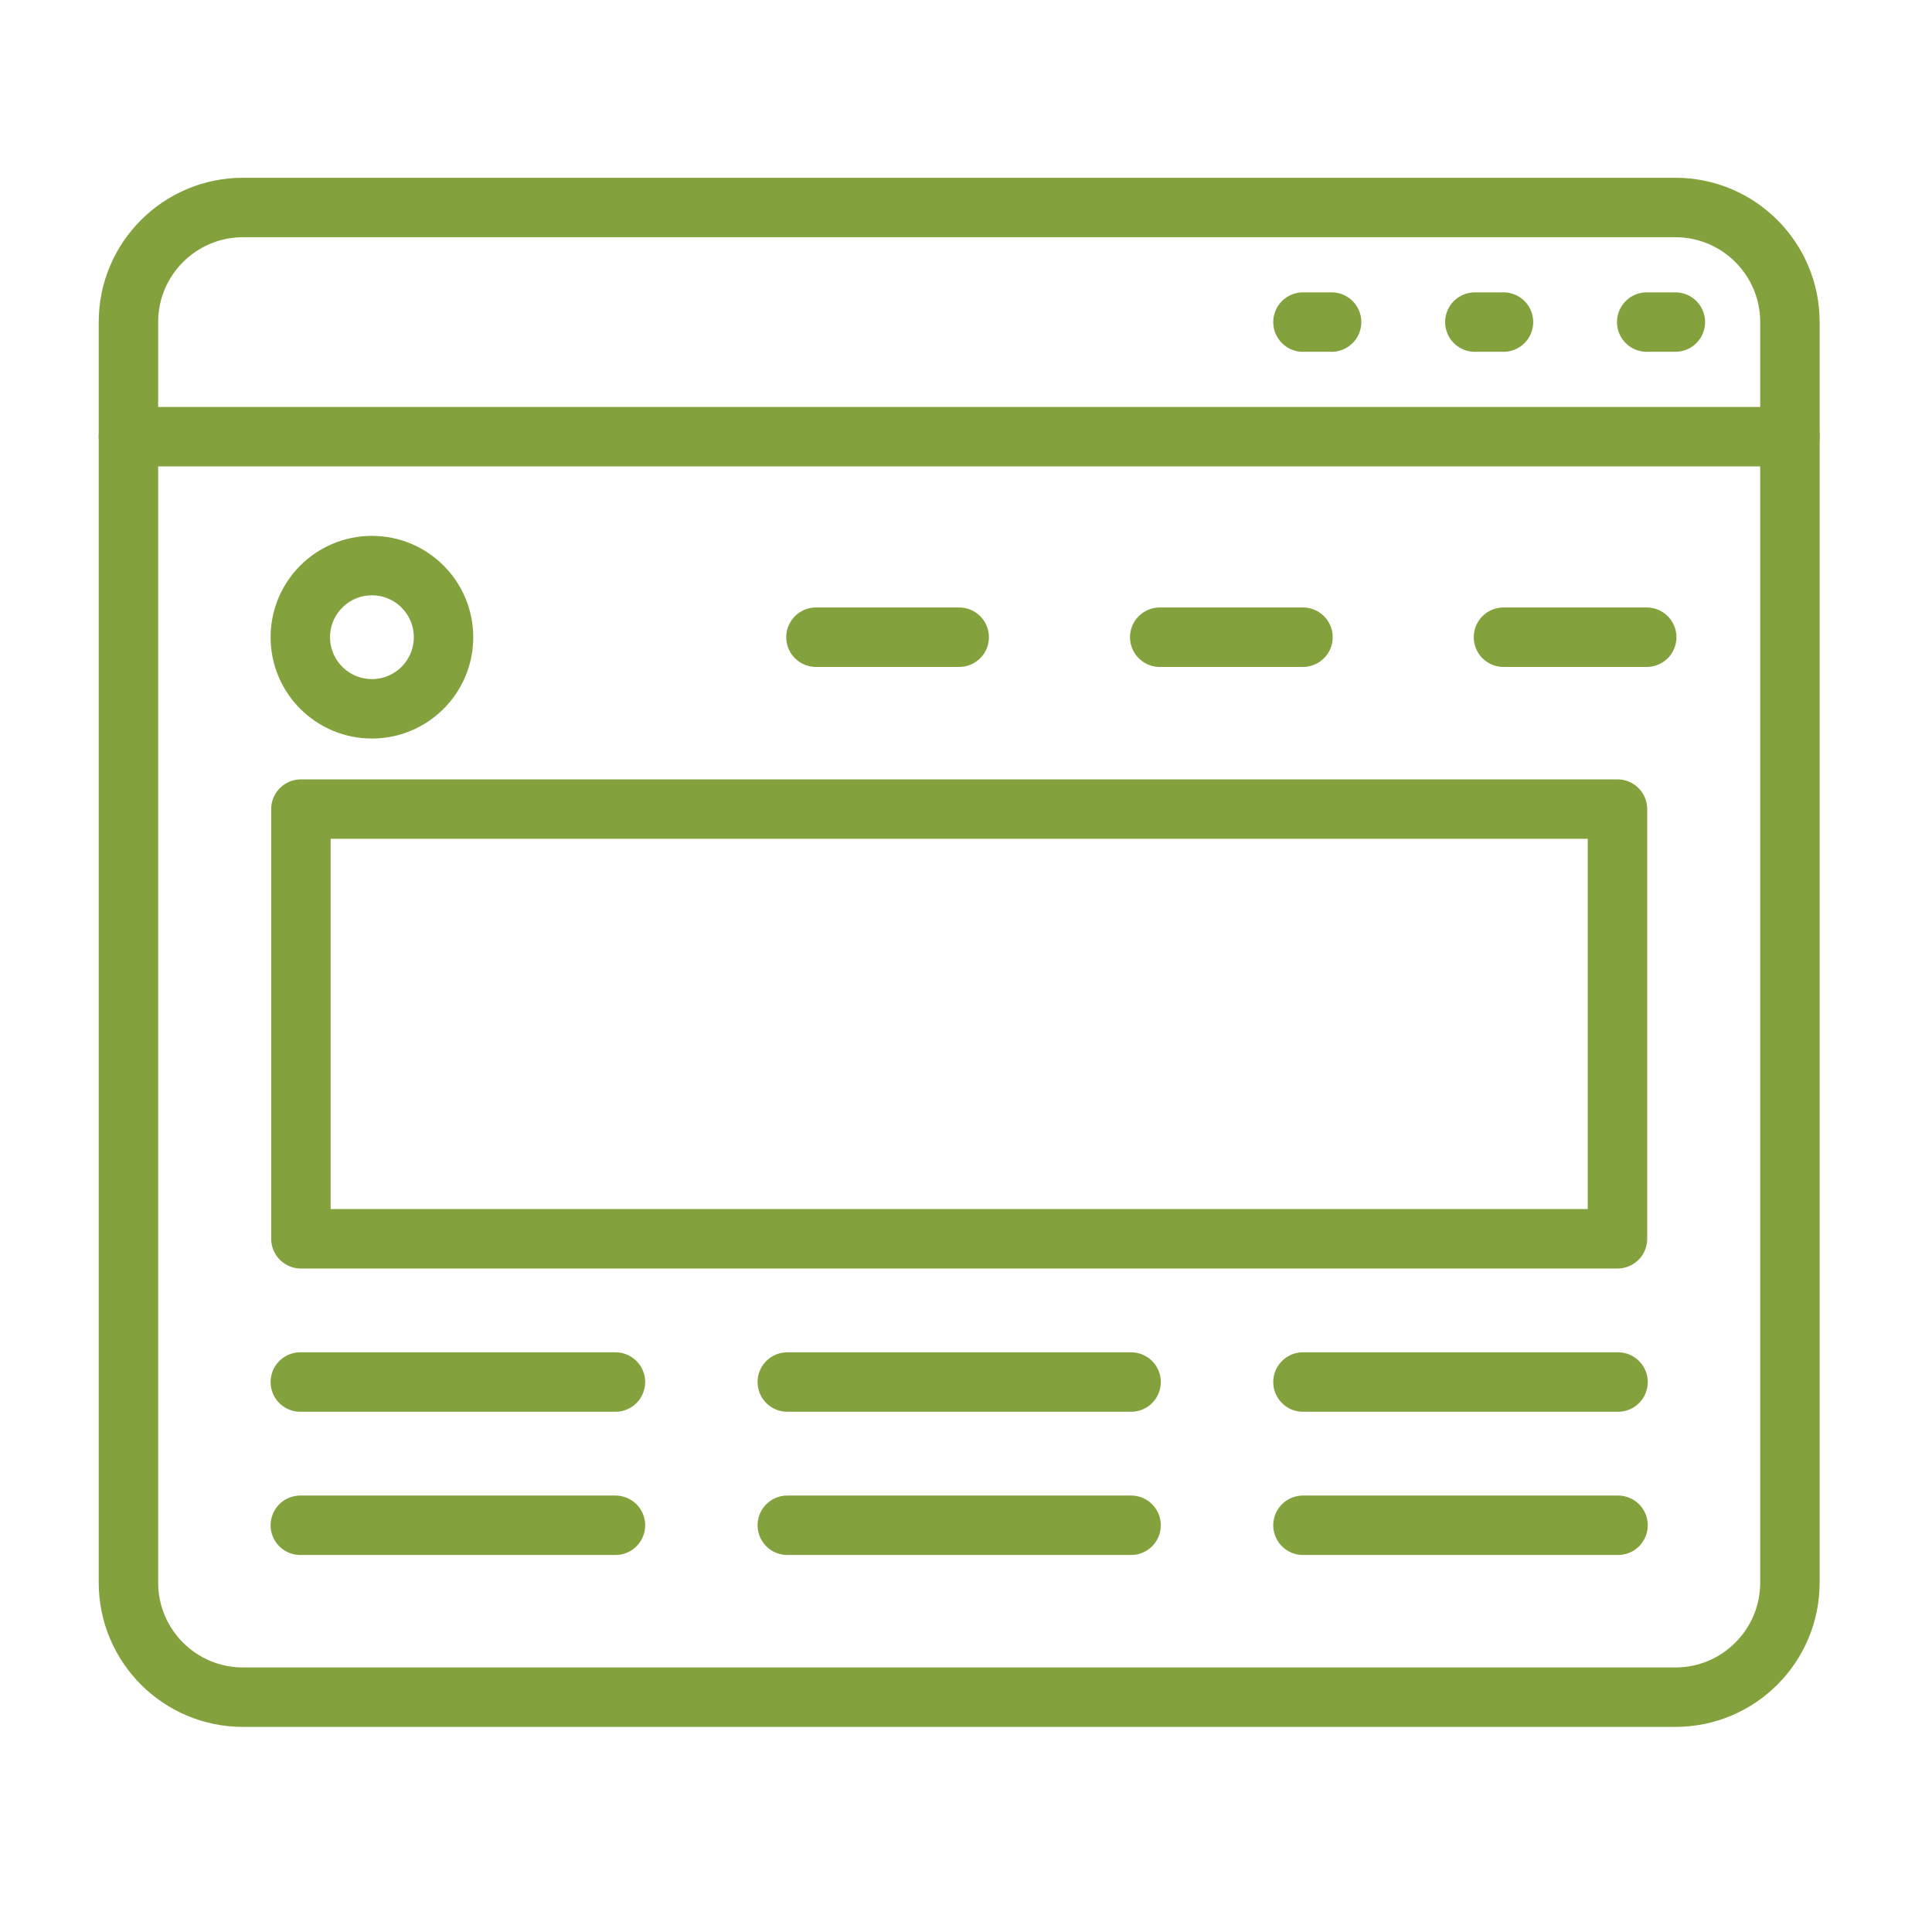
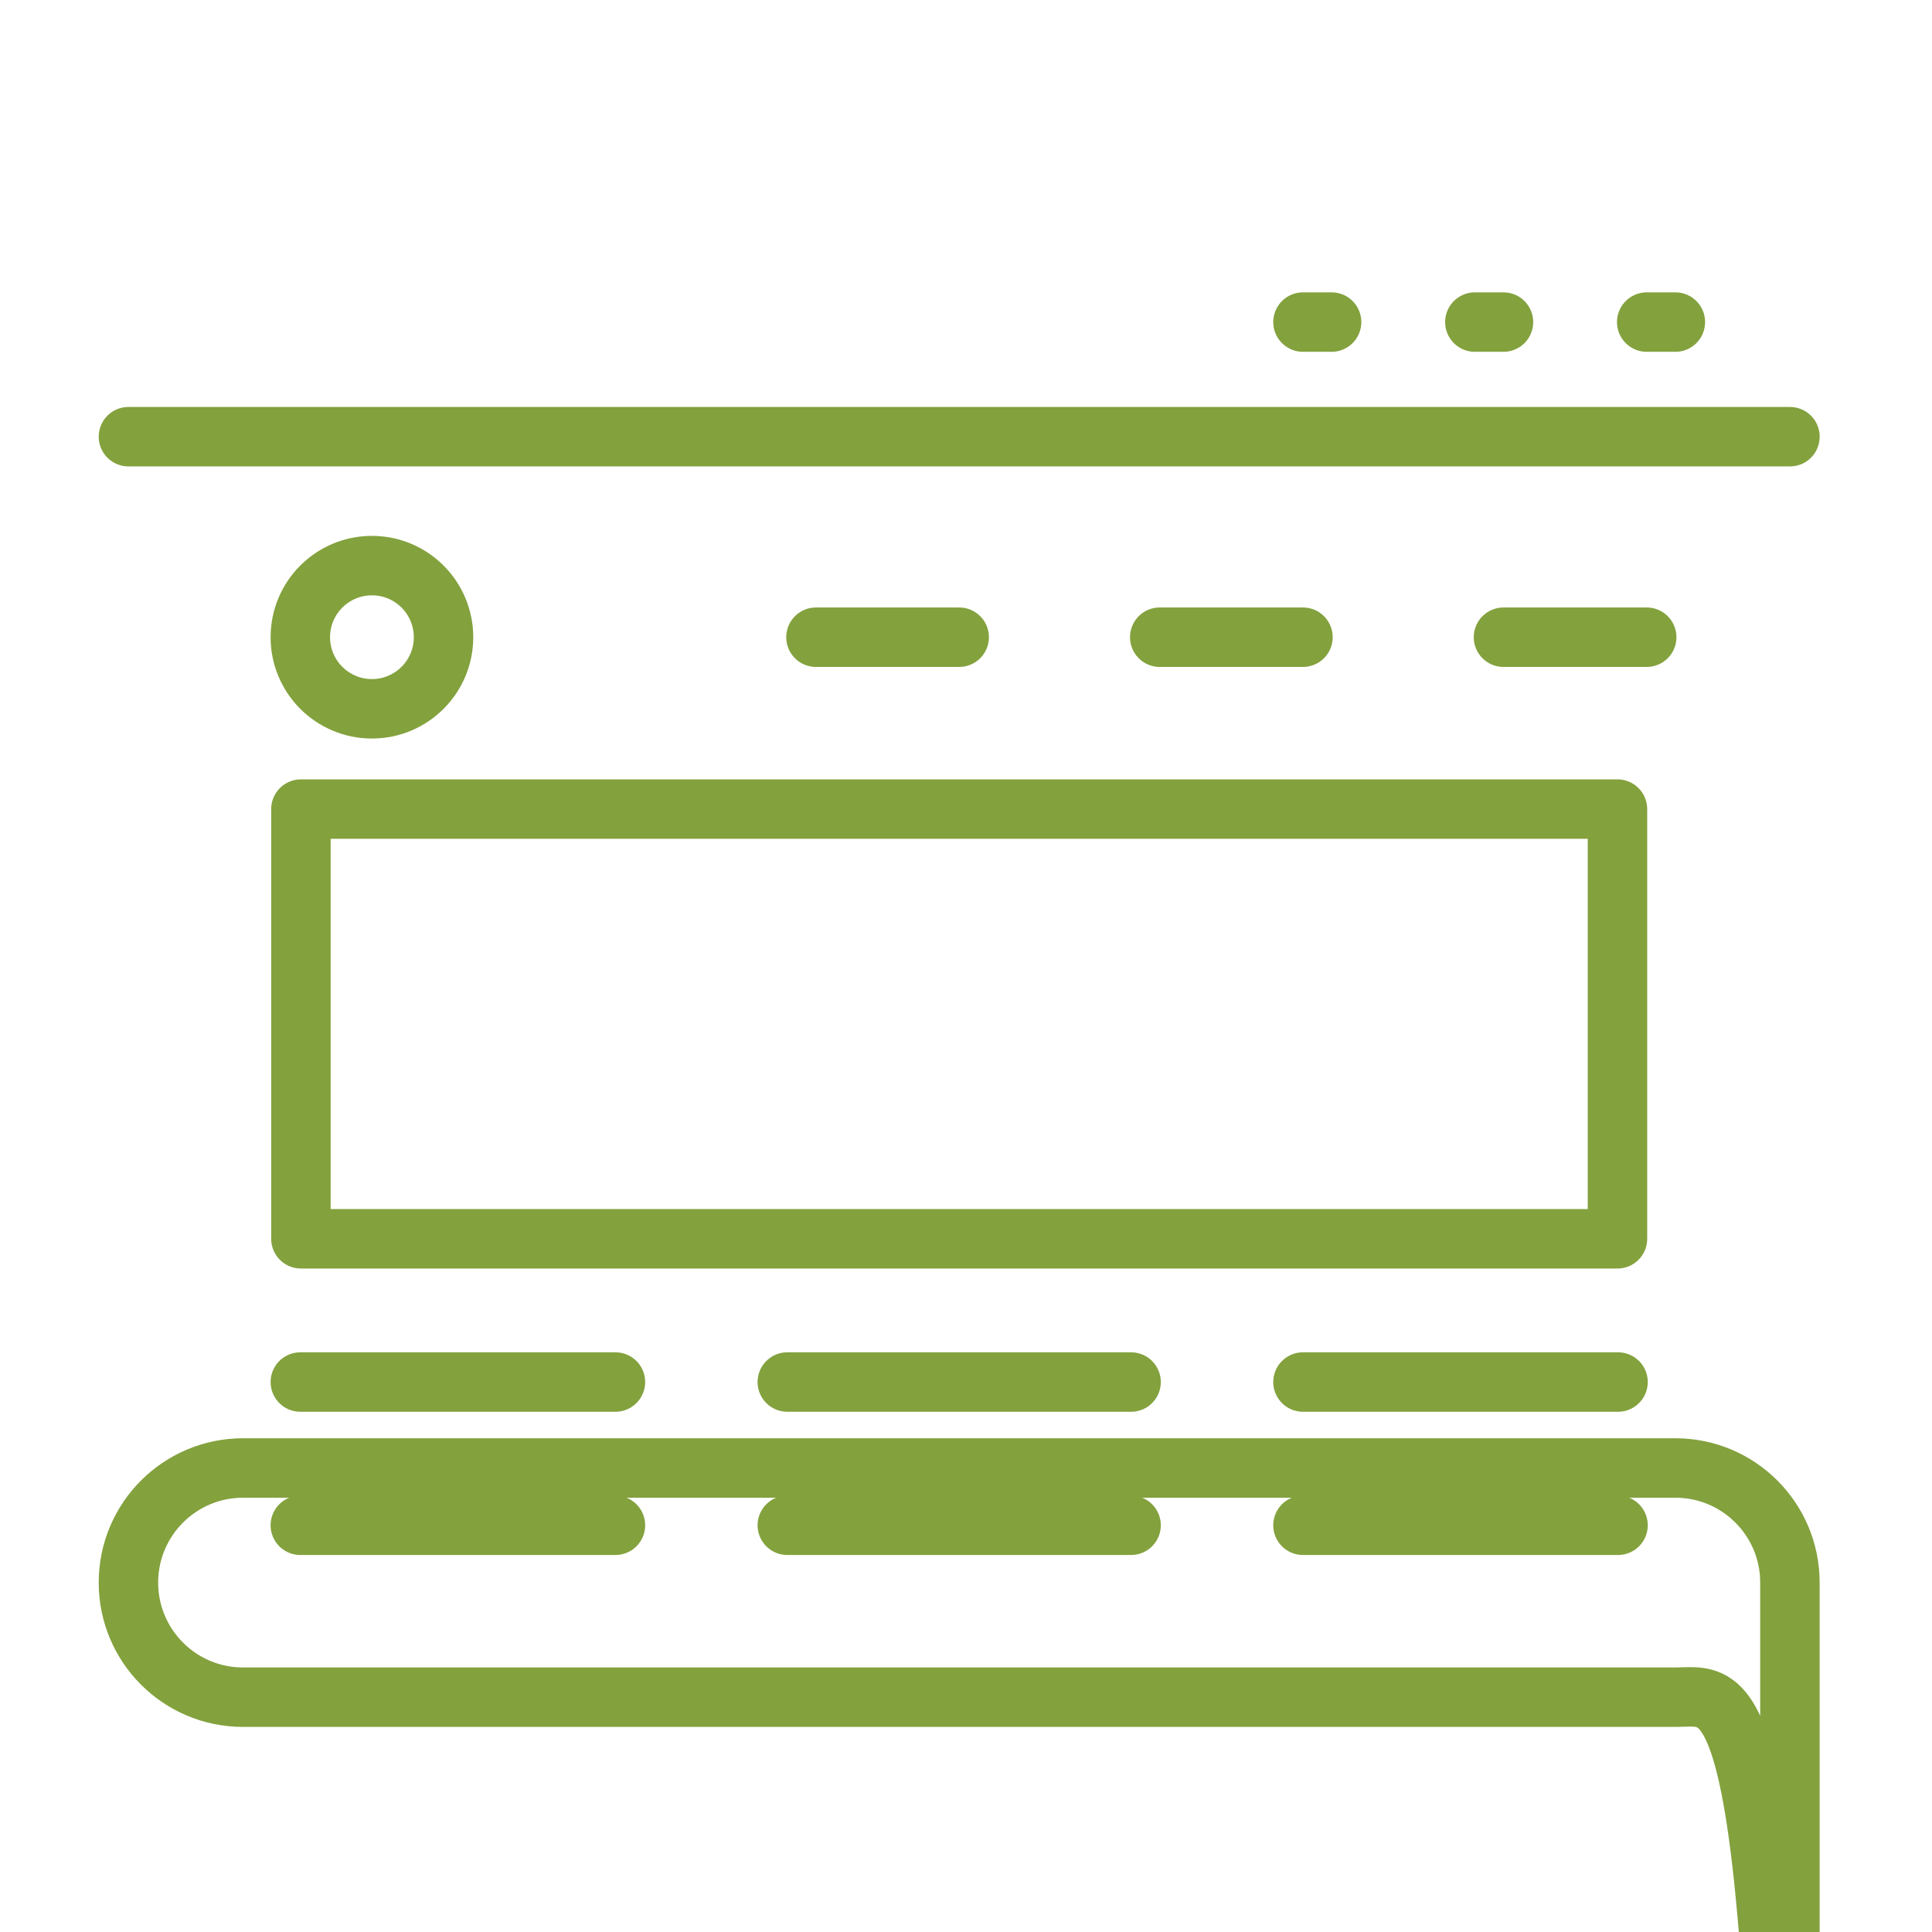
<svg xmlns="http://www.w3.org/2000/svg" version="1.1" x="0px" y="0px" width="65px" height="65px" viewBox="0 0 65 65" enable-background="new 0 0 65 65" xml:space="preserve">
  <g id="Calque_1" display="none">
    <g display="inline">
      <g>
-         <path fill="none" stroke="#83A13D" stroke-width="2" stroke-linecap="round" stroke-linejoin="round" stroke-miterlimit="10" d="     M58.061,24.865v19.789c0,2.229-1.807,4.033-4.033,4.033H11.537c-2.227,0-4.032-1.805-4.032-4.033V24.865" />
        <line fill="none" stroke="#83A13D" stroke-width="2" stroke-linecap="round" stroke-linejoin="round" stroke-miterlimit="10" x1="40.071" y1="58.758" x2="37.89" y2="48.688" />
        <line fill="none" stroke="#83A13D" stroke-width="2" stroke-linecap="round" stroke-linejoin="round" stroke-miterlimit="10" x1="27.672" y1="49.195" x2="25.493" y2="58.758" />
        <line fill="none" stroke="#83A13D" stroke-width="2" stroke-linecap="round" stroke-linejoin="round" stroke-miterlimit="10" x1="20.37" y1="59.604" x2="45.193" y2="59.604" />
      </g>
      <g>
        <g>
          <g>
            <path fill="none" stroke="#83A13D" stroke-width="2" stroke-linecap="round" stroke-linejoin="round" stroke-miterlimit="10" d="       M14.491,16.692c0.196,2.447,2.824,4.572,6.096,4.572l0,0c2.955,0,5.609-2.921,5.981-5.308" />
            <path fill="none" stroke="#83A13D" stroke-width="2" stroke-linecap="round" stroke-linejoin="round" stroke-miterlimit="10" d="       M20.054,7.771l-6.136,9.821c-0.483,0.773-1.047,1.498-1.723,2.109c-1.059,0.955-2.262,1.562-3.878,1.562l0,0       c-4.301,0-6.909-3.867-4.603-6.825l7.217-5.691c0.48-0.617,1.219-0.977,2-0.977" />
            <path fill="none" stroke="#83A13D" stroke-width="2" stroke-linecap="round" stroke-linejoin="round" stroke-miterlimit="10" d="       M28.416,7.771l-1.798,7.964c-0.456,2.933,2.35,5.528,5.981,5.528l0,0c3.627,0,6.434-2.595,5.976-5.528l-1.797-7.964" />
          </g>
          <g>
            <path fill="none" stroke="#83A13D" stroke-width="2" stroke-linecap="round" stroke-linejoin="round" stroke-miterlimit="10" d="       M50.699,16.694c-0.195,2.445-2.822,4.57-6.095,4.57l0,0c-2.954,0-5.609-2.921-5.98-5.308" />
-             <path fill="none" stroke="#83A13D" stroke-width="2" stroke-linecap="round" stroke-linejoin="round" stroke-miterlimit="10" d="       M45.139,7.771l6.645,10.634c1.164,1.824,2.833,2.859,5.091,2.859l0,0c4.303,0,6.911-3.867,4.604-6.825l-7.215-5.691       c-0.482-0.617-1.219-0.977-2.002-0.977h-2.541h-34.25h-2.54" />
          </g>
        </g>
      </g>
      <g>
        <path fill="none" stroke="#83A13D" stroke-width="2" stroke-linecap="round" stroke-linejoin="round" stroke-miterlimit="10" d="     M40.688,34.868l-1.829,7.631c-0.336,0.953-1.235,1.59-2.245,1.59h-8.355c-1.009,0-1.907-0.637-2.243-1.59l-1.829-7.631" />
        <line fill="none" stroke="#83A13D" stroke-width="2" stroke-linecap="round" stroke-linejoin="round" stroke-miterlimit="10" x1="42.223" y1="31.883" x2="22.649" y2="31.883" />
        <path fill="none" stroke="#83A13D" stroke-width="2" stroke-linecap="round" stroke-linejoin="round" stroke-miterlimit="10" d="     M28.347,29.112c0-2.259,1.831-4.089,4.089-4.089l0,0c2.258,0,4.087,1.831,4.087,4.089" />
        <line fill="none" stroke="#83A13D" stroke-width="2" stroke-linecap="round" stroke-linejoin="round" stroke-miterlimit="10" x1="35.511" y1="35.148" x2="34.556" y2="40.961" />
        <line fill="none" stroke="#83A13D" stroke-width="2" stroke-linecap="round" stroke-linejoin="round" stroke-miterlimit="10" x1="29.361" y1="35.148" x2="30.316" y2="40.961" />
      </g>
    </g>
  </g>
  <g id="Calque_2" display="none">
    <g display="inline">
      <path fill="none" stroke="#83A13D" stroke-width="2" stroke-linecap="round" stroke-linejoin="round" stroke-miterlimit="10" d="    M55.387,50.479H9.81c-3.283,0-5.944-2.661-5.944-5.943V12.829c0-3.283,2.661-5.945,5.944-5.945h45.577    c3.283,0,5.946,2.662,5.946,5.945v31.708C61.333,47.818,58.67,50.479,55.387,50.479z" />
      <line fill="none" stroke="#83A13D" stroke-width="2" stroke-linecap="round" stroke-linejoin="round" stroke-miterlimit="10" x1="3.865" y1="13.819" x2="61.333" y2="13.819" />
      <line fill="none" stroke="#83A13D" stroke-width="2" stroke-linecap="round" stroke-linejoin="round" stroke-miterlimit="10" x1="3.865" y1="42.553" x2="61.333" y2="42.553" />
      <line fill="none" stroke="#83A13D" stroke-width="2" stroke-linecap="round" stroke-linejoin="round" stroke-miterlimit="10" x1="34.58" y1="46.517" x2="30.616" y2="46.517" />
      <line fill="none" stroke="#83A13D" stroke-width="2" stroke-linecap="round" stroke-linejoin="round" stroke-miterlimit="10" x1="8.819" y1="18.774" x2="14.764" y2="18.774" />
      <line fill="none" stroke="#83A13D" stroke-width="2" stroke-linecap="round" stroke-linejoin="round" stroke-miterlimit="10" x1="19.718" y1="18.774" x2="24.672" y2="18.774" />
      <line fill="none" stroke="#83A13D" stroke-width="2" stroke-linecap="round" stroke-linejoin="round" stroke-miterlimit="10" x1="30.616" y1="18.774" x2="35.57" y2="18.774" />
      <line fill="none" stroke="#83A13D" stroke-width="2" stroke-linecap="round" stroke-linejoin="round" stroke-miterlimit="10" x1="40.525" y1="18.774" x2="45.48" y2="18.774" />
      <line fill="none" stroke="#83A13D" stroke-width="2" stroke-linecap="round" stroke-linejoin="round" stroke-miterlimit="10" x1="50.434" y1="18.774" x2="55.387" y2="18.774" />
      <line fill="none" stroke="#83A13D" stroke-width="2" stroke-linecap="round" stroke-linejoin="round" stroke-miterlimit="10" x1="25.664" y1="50.479" x2="22.69" y2="58.405" />
      <line fill="none" stroke="#83A13D" stroke-width="2" stroke-linecap="round" stroke-linejoin="round" stroke-miterlimit="10" x1="39.535" y1="50.479" x2="42.506" y2="58.405" />
      <line fill="none" stroke="#83A13D" stroke-width="2" stroke-linecap="round" stroke-linejoin="round" stroke-miterlimit="10" x1="11.792" y1="58.405" x2="32.598" y2="58.405" />
      <line fill="none" stroke="#83A13D" stroke-width="2" stroke-linecap="round" stroke-linejoin="round" stroke-miterlimit="10" x1="53.406" y1="58.405" x2="32.598" y2="58.405" />
      <g>
        <g>
          <g>
            <g>
              <g>
                <g>
                  <polyline fill="none" stroke="#83A13D" stroke-width="2" stroke-linecap="round" stroke-linejoin="round" stroke-miterlimit="10" points="          11.488,35.183 11.488,27.701 17.554,31.058 17.554,38.543 14.187,36.679         " />
                  <polyline fill="none" stroke="#83A13D" stroke-width="2" stroke-linecap="round" stroke-linejoin="round" stroke-miterlimit="10" points="          20.388,29.489 17.554,31.058 17.554,38.543 23.619,35.183 23.619,27.701         " />
                  <polyline fill="none" stroke="#83A13D" stroke-width="2" stroke-linecap="round" stroke-linejoin="round" stroke-miterlimit="10" points="          23.619,27.701 17.554,24.368 14.521,26.034         " />
                </g>
              </g>
            </g>
          </g>
        </g>
        <line fill="none" stroke="#83A13D" stroke-width="2" stroke-linecap="round" stroke-linejoin="round" stroke-miterlimit="10" x1="27.974" y1="24.31" x2="54.549" y2="24.31" />
        <line fill="none" stroke="#83A13D" stroke-width="2" stroke-linecap="round" stroke-linejoin="round" stroke-miterlimit="10" x1="27.974" y1="28.899" x2="54.549" y2="28.899" />
        <line fill="none" stroke="#83A13D" stroke-width="2" stroke-linecap="round" stroke-linejoin="round" stroke-miterlimit="10" x1="27.974" y1="33.488" x2="54.549" y2="33.488" />
        <line fill="none" stroke="#83A13D" stroke-width="2" stroke-linecap="round" stroke-linejoin="round" stroke-miterlimit="10" x1="27.974" y1="38.076" x2="48.326" y2="38.076" />
      </g>
    </g>
  </g>
  <g id="Calque_3" display="none">
    <g display="inline">
      <path fill="#83A13D" d="M57.399,56.021H7.622c-2.451,0-4.438-1.988-4.438-4.438V14.15c0-2.451,1.987-4.438,4.438-4.438h49.778    c2.439,0,4.438,1.987,4.438,4.438v37.433C61.837,54.033,59.839,56.021,57.399,56.021z M7.622,11.73    c-1.339,0-2.419,1.08-2.419,2.419v37.433c0,1.327,1.08,2.42,2.419,2.42h49.778c1.326,0,2.418-1.093,2.418-2.42V14.15    c0-1.339-1.092-2.419-2.418-2.419H7.622z" />
      <path fill="#83A13D" d="M10.905,16.224H9.037c-0.562,0-1.016-0.454-1.016-1.015c0-0.55,0.454-1.003,1.016-1.003h1.868    c0.562,0,1.015,0.453,1.015,1.003C11.92,15.77,11.467,16.224,10.905,16.224z" />
      <path fill="#83A13D" d="M27.137,16.224H15.203c-0.562,0-1.016-0.454-1.016-1.015c0-0.55,0.454-1.003,1.016-1.003h11.934    c0.551,0,1.005,0.453,1.005,1.003C28.142,15.77,27.688,16.224,27.137,16.224z" />
      <path fill="#83A13D" d="M35.875,19.895H4.188c-0.551,0-1.004-0.453-1.004-1.004c0-0.562,0.454-1.015,1.004-1.015h31.266    l2.073-2.074c0.195-0.183,0.442-0.292,0.713-0.292h13.91c0.562,0,1.015,0.453,1.015,1.004c0,0.563-0.453,1.015-1.015,1.015h-13.49    l-2.072,2.073C36.403,19.788,36.144,19.895,35.875,19.895z" />
      <path fill="#83A13D" d="M45.573,45.069H8.669c-0.551,0-1.003-0.453-1.003-1.015V23.871c0-0.552,0.453-1.005,1.003-1.005h36.904    c0.55,0,1.002,0.453,1.002,1.005v20.184C46.575,44.616,46.123,45.069,45.573,45.069z M9.685,43.052h34.872V24.884H9.685V43.052z" />
      <path fill="#83A13D" d="M17.514,49.001h-6.555c-0.551,0-1.005-0.453-1.005-1.017c0-0.551,0.454-1.002,1.005-1.002h6.555    c0.562,0,1.016,0.451,1.016,1.002C18.53,48.548,18.076,49.001,17.514,49.001z" />
      <path fill="#83A13D" d="M39.763,51.214H24.361c-0.561,0-1.015-0.452-1.015-1.014c0-0.551,0.454-1.005,1.015-1.005h15.402    c0.549,0,1.004,0.454,1.004,1.005C40.767,50.762,40.312,51.214,39.763,51.214z" />
      <path fill="#83A13D" d="M14.555,30.932c-0.226,0-0.454-0.074-0.647-0.227l-1.491-1.23C12.19,29.292,12.05,29,12.05,28.697    c0-0.302,0.14-0.583,0.367-0.777l1.491-1.221c0.432-0.355,1.069-0.291,1.425,0.142c0.356,0.431,0.292,1.067-0.14,1.414    l-0.541,0.442l0.541,0.443c0.433,0.356,0.497,0.994,0.14,1.425C15.127,30.803,14.847,30.932,14.555,30.932z" />
      <path fill="#83A13D" d="M26.014,29.723c-8.273,0-8.327-0.044-8.542-0.183c-0.464-0.313-0.594-0.939-0.281-1.404    c0.206-0.314,0.551-0.465,0.918-0.444c0.886,0.022,16.771,0,22.884,0c0.551,0,1.006,0.444,1.006,1.004    c0,0.563-0.443,1.016-1.006,1.016C34.222,29.723,29.426,29.723,26.014,29.723z" />
      <path fill="#83A13D" d="M45.573,45.069H8.669c-0.551,0-1.003-0.453-1.003-1.015V23.871c0-0.552,0.453-1.005,1.003-1.005h36.904    c0.55,0,1.002,0.453,1.002,1.005v20.184C46.575,44.616,46.123,45.069,45.573,45.069z M9.685,43.052h34.872V24.884H9.685V43.052z" />
      <path fill="#83A13D" d="M40.616,41.473c-0.305,0-0.584-0.128-0.79-0.367c-0.356-0.431-0.291-1.067,0.141-1.425l0.54-0.443    l-0.54-0.431c-0.432-0.356-0.497-0.994-0.141-1.427c0.357-0.431,0.994-0.497,1.427-0.14l1.489,1.221    c0.238,0.193,0.368,0.476,0.368,0.776c0,0.303-0.13,0.595-0.368,0.789l-1.489,1.221C41.057,41.398,40.832,41.473,40.616,41.473z" />
-       <path fill="#83A13D" d="M40.992,34.971H13.054c-0.551,0-1.004-0.441-1.004-1.004c0-0.561,0.454-1.014,1.004-1.014h27.938    c0.551,0,1.006,0.453,1.006,1.014C41.998,34.529,41.543,34.971,40.992,34.971z" />
      <path fill="#83A13D" d="M36.587,40.253H13.054c-0.551,0-1.004-0.454-1.004-1.016c0-0.551,0.454-1.003,1.004-1.003h23.533    c0.551,0,1.005,0.452,1.005,1.003C37.592,39.799,37.138,40.253,36.587,40.253z" />
      <path fill="#83A13D" d="M55.724,24.884h-4.708c-0.552,0-1.005-0.452-1.005-1.014c0-0.552,0.453-1.005,1.005-1.005h4.708    c0.563,0,1.005,0.453,1.005,1.005C56.729,24.432,56.286,24.884,55.724,24.884z" />
-       <path fill="#83A13D" d="M55.724,28.795h-4.708c-0.552,0-1.005-0.454-1.005-1.017c0-0.551,0.453-1.004,1.005-1.004h4.708    c0.563,0,1.005,0.453,1.005,1.004C56.729,28.341,56.286,28.795,55.724,28.795z" />
      <path fill="#83A13D" d="M55.724,32.704h-4.708c-0.552,0-1.005-0.453-1.005-1.016c0-0.551,0.453-1.003,1.005-1.003h4.708    c0.563,0,1.005,0.453,1.005,1.003C56.729,32.251,56.286,32.704,55.724,32.704z" />
      <path fill="#83A13D" d="M55.724,36.604h-4.708c-0.552,0-1.005-0.443-1.005-1.006c0-0.561,0.453-1.004,1.005-1.004h4.708    c0.563,0,1.005,0.443,1.005,1.004C56.729,36.16,56.286,36.604,55.724,36.604z" />
      <path fill="#83A13D" d="M55.724,40.513h-4.708c-0.552,0-1.005-0.454-1.005-1.005c0-0.562,0.453-1.016,1.005-1.016h4.708    c0.563,0,1.005,0.454,1.005,1.016C56.729,40.059,56.286,40.513,55.724,40.513z" />
      <path fill="#83A13D" d="M55.724,44.422h-4.708c-0.552,0-1.005-0.452-1.005-1.003c0-0.563,0.453-1.017,1.005-1.017h4.708    c0.563,0,1.005,0.453,1.005,1.017C56.729,43.97,56.286,44.422,55.724,44.422z" />
      <path fill="#83A13D" d="M55.724,48.331h-4.708c-0.552,0-1.005-0.453-1.005-1.004c0-0.561,0.453-1.016,1.005-1.016h4.708    c0.563,0,1.005,0.455,1.005,1.016C56.729,47.878,56.286,48.331,55.724,48.331z" />
    </g>
  </g>
  <g id="Calque_4">
    <g>
-       <path fill="none" stroke="#83A13D" stroke-width="2" stroke-linecap="round" stroke-linejoin="round" stroke-miterlimit="10" d="    M56.366,57.1H8.176c-2.129,0-3.855-1.727-3.855-3.856V10.836c0-2.129,1.727-3.855,3.855-3.855h48.19    c2.129,0,3.854,1.726,3.854,3.855v42.407C60.221,55.373,58.495,57.1,56.366,57.1z" />
+       <path fill="none" stroke="#83A13D" stroke-width="2" stroke-linecap="round" stroke-linejoin="round" stroke-miterlimit="10" d="    M56.366,57.1H8.176c-2.129,0-3.855-1.727-3.855-3.856c0-2.129,1.727-3.855,3.855-3.855h48.19    c2.129,0,3.854,1.726,3.854,3.855v42.407C60.221,55.373,58.495,57.1,56.366,57.1z" />
      <line fill="none" stroke="#83A13D" stroke-width="2" stroke-linecap="round" stroke-linejoin="round" stroke-miterlimit="10" x1="4.321" y1="14.692" x2="60.221" y2="14.692" />
      <circle fill="none" stroke="#83A13D" stroke-width="2" stroke-linecap="round" stroke-linejoin="round" stroke-miterlimit="10" cx="12.513" cy="21.438" r="2.409" />
      <rect x="10.124" y="27.221" fill="none" stroke="#83A13D" stroke-width="2" stroke-linecap="round" stroke-linejoin="round" stroke-miterlimit="10" width="44.294" height="14.457" />
      <line fill="none" stroke="#83A13D" stroke-width="2" stroke-linecap="round" stroke-linejoin="round" stroke-miterlimit="10" x1="27.452" y1="21.438" x2="32.271" y2="21.438" />
      <line fill="none" stroke="#83A13D" stroke-width="2" stroke-linecap="round" stroke-linejoin="round" stroke-miterlimit="10" x1="39.018" y1="21.438" x2="43.837" y2="21.438" />
      <line fill="none" stroke="#83A13D" stroke-width="2" stroke-linecap="round" stroke-linejoin="round" stroke-miterlimit="10" x1="50.583" y1="21.438" x2="55.402" y2="21.438" />
      <line fill="none" stroke="#83A13D" stroke-width="2" stroke-linecap="round" stroke-linejoin="round" stroke-miterlimit="10" x1="10.104" y1="46.497" x2="20.706" y2="46.497" />
      <line fill="none" stroke="#83A13D" stroke-width="2" stroke-linecap="round" stroke-linejoin="round" stroke-miterlimit="10" x1="10.104" y1="51.316" x2="20.706" y2="51.316" />
      <line fill="none" stroke="#83A13D" stroke-width="2" stroke-linecap="round" stroke-linejoin="round" stroke-miterlimit="10" x1="26.488" y1="46.497" x2="38.054" y2="46.497" />
      <line fill="none" stroke="#83A13D" stroke-width="2" stroke-linecap="round" stroke-linejoin="round" stroke-miterlimit="10" x1="26.488" y1="51.316" x2="38.054" y2="51.316" />
      <line fill="none" stroke="#83A13D" stroke-width="2" stroke-linecap="round" stroke-linejoin="round" stroke-miterlimit="10" x1="43.837" y1="46.497" x2="54.437" y2="46.497" />
      <line fill="none" stroke="#83A13D" stroke-width="2" stroke-linecap="round" stroke-linejoin="round" stroke-miterlimit="10" x1="43.837" y1="51.316" x2="54.437" y2="51.316" />
      <line fill="none" stroke="#83A13D" stroke-width="2" stroke-linecap="round" stroke-linejoin="round" stroke-miterlimit="10" x1="49.62" y1="10.836" x2="50.583" y2="10.836" />
      <line fill="none" stroke="#83A13D" stroke-width="2" stroke-linecap="round" stroke-linejoin="round" stroke-miterlimit="10" x1="43.837" y1="10.836" x2="44.8" y2="10.836" />
      <line fill="none" stroke="#83A13D" stroke-width="2" stroke-linecap="round" stroke-linejoin="round" stroke-miterlimit="10" x1="55.402" y1="10.836" x2="56.366" y2="10.836" />
    </g>
  </g>
  <g id="Calque_5" display="none">
    <g display="inline">
      <circle fill="none" stroke="#83A13D" stroke-width="2" stroke-miterlimit="10" cx="10.745" cy="35.449" r="2.933" />
      <line fill="none" stroke="#83A13D" stroke-width="2" stroke-linecap="round" stroke-miterlimit="10" x1="10.745" y1="27.627" x2="10.745" y2="22.741" />
-       <line fill="none" stroke="#83A13D" stroke-width="2" stroke-linecap="round" stroke-miterlimit="10" x1="10.745" y1="48.157" x2="10.745" y2="43.269" />
      <path fill="none" stroke="#83A13D" stroke-width="2" stroke-linecap="round" stroke-linejoin="round" stroke-miterlimit="10" d="    M44.96,15.897H7.812c-2.159,0-3.91,1.751-3.91,3.91v31.283C3.901,53.25,5.652,55,7.812,55h43.992c2.159,0,3.909-1.75,3.909-3.909    V25.673" />
      <polyline fill="none" stroke="#83A13D" stroke-width="2" stroke-linecap="round" stroke-linejoin="round" stroke-miterlimit="10" points="    50.826,30.31 50.826,50.113 17.588,50.113 17.588,20.785 40.071,20.785   " />
      <line fill="none" stroke="#83A13D" stroke-width="2" stroke-linecap="round" stroke-linejoin="round" stroke-miterlimit="10" x1="51.077" y1="15.897" x2="46.189" y2="20.785" />
      <polyline fill="none" stroke="#83A13D" stroke-width="2" stroke-linecap="round" stroke-linejoin="round" stroke-miterlimit="10" points="    51.077,15.897 55.438,11.538 59.585,15.684 55.69,19.579   " />
      <polyline fill="none" stroke="#83A13D" stroke-width="2" stroke-linecap="round" stroke-linejoin="round" stroke-miterlimit="10" points="    50.826,24.443 42.994,32.275 38.847,28.127 46.189,20.785   " />
      <line fill="none" stroke="#83A13D" stroke-width="2" stroke-linecap="round" stroke-linejoin="round" stroke-miterlimit="10" x1="50.826" y1="24.443" x2="55.69" y2="19.579" />
      <polyline fill="none" stroke="#83A13D" stroke-width="2" stroke-linecap="round" stroke-linejoin="round" stroke-miterlimit="10" points="    38.847,28.127 36.773,34.349 42.995,32.275   " />
      <path fill="none" stroke="#83A13D" stroke-width="2" stroke-linecap="round" stroke-linejoin="round" stroke-miterlimit="10" d="    M55.438,11.538l2.074-2.074c0,0,1.383-1.382,3.457,0.69c2.073,2.074,0.689,3.457,0.689,3.457l-2.073,2.073" />
      <path fill="none" stroke="#83A13D" stroke-width="2" stroke-linecap="round" stroke-linejoin="round" stroke-miterlimit="10" d="    M34.207,36.427c0,0-2.933,2.932-4.887,2.932c-2.935,0-3.912-0.977-6.844-0.977" />
    </g>
  </g>
  <g id="Calque_6" display="none">
    <g display="inline">
      <path fill="#83A13D" d="M33.787,9.789H23.673c-0.579,0-1.046-0.468-1.046-1.046c0-0.568,0.467-1.037,1.046-1.037h10.114    c0.568,0,1.036,0.469,1.036,1.037C34.823,9.321,34.355,9.789,33.787,9.789z" />
      <path fill="#83A13D" d="M29.632,56.555h-3.018c-0.58,0-1.047-0.456-1.047-1.037c0-0.58,0.467-1.047,1.047-1.047h3.018    c0.579,0,1.047,0.467,1.047,1.047C30.679,56.099,30.211,56.555,29.632,56.555z" />
      <path fill="#83A13D" d="M44.638,61.9H12.812c-2.105,0-3.81-1.715-3.81-3.82V7.317c0-2.095,1.705-3.81,3.81-3.81h31.826    c2.104,0,3.82,1.715,3.82,3.81v9.302c0,0.567-0.469,1.036-1.047,1.036H19.786v26.39h8.175c0.368,0,0.702,0.188,0.891,0.501    c0.079,0.132,0.135,0.277,0.146,0.422l1.213-0.757c0.167-0.11,0.356-0.166,0.557-0.166h16.643c0.578,0,1.047,0.467,1.047,1.047    V58.08C48.458,60.186,46.742,61.9,44.638,61.9z M12.812,5.59c-0.947,0-1.727,0.78-1.727,1.727V58.08    c0,0.957,0.78,1.735,1.727,1.735h31.826c0.957,0,1.736-0.778,1.736-1.735V46.125H31.068l-3.909,2.441    c-0.391,0.256-0.914,0.2-1.259-0.111c-0.345-0.324-0.435-0.836-0.211-1.248l0.557-1.082h-7.497c-0.579,0-1.046-0.467-1.046-1.034    V16.619c0-0.581,0.467-1.047,1.046-1.047h27.625V7.317c0-0.947-0.779-1.727-1.736-1.727H12.812z" />
      <path fill="#83A13D" d="M26.614,48.732c-0.257,0-0.513-0.101-0.714-0.277c-0.345-0.324-0.435-0.836-0.211-1.248l0.557-1.082    h-7.497c-0.579,0-1.046-0.467-1.046-1.034V16.619c0-0.581,0.467-1.047,1.046-1.047h36.938c0.578,0,1.048,0.467,1.048,1.047v28.472    c0,0.567-0.47,1.034-1.048,1.034H31.068l-3.909,2.441C26.992,48.677,26.804,48.732,26.614,48.732z M19.786,44.044h8.175    c0.368,0,0.702,0.188,0.891,0.501c0.079,0.132,0.135,0.277,0.146,0.422l1.213-0.757c0.167-0.11,0.356-0.166,0.557-0.166H54.65    v-26.39H19.786V44.044z" />
      <path fill="#83A13D" d="M26.045,30.798h-1.571c-0.568,0-1.036-0.468-1.036-1.047v-2.373l-0.59-0.579    c-0.189-0.201-0.301-0.457-0.301-0.735s0.111-0.546,0.301-0.747l0.59-0.579v-2.372c0-0.58,0.468-1.037,1.036-1.037h1.571    c0.569,0,1.036,0.457,1.036,1.037c0,0.579-0.467,1.047-1.036,1.047h-0.523v1.76c0,0.279-0.111,0.545-0.312,0.735l-0.145,0.156    l0.145,0.145c0.201,0.199,0.312,0.457,0.312,0.735v1.771h0.523c0.569,0,1.036,0.458,1.036,1.037S26.614,30.798,26.045,30.798z" />
      <path fill="#83A13D" d="M49.962,30.798H48.39c-0.577,0-1.046-0.468-1.046-1.047s0.469-1.037,1.046-1.037h0.525v-1.771    c0-0.278,0.11-0.536,0.301-0.735l0.155-0.145l-0.155-0.156c-0.19-0.19-0.301-0.456-0.301-0.735v-1.76H48.39    c-0.577,0-1.046-0.468-1.046-1.047c0-0.58,0.469-1.037,1.046-1.037h1.572c0.567,0,1.035,0.457,1.035,1.037v2.372l0.579,0.579    c0.201,0.201,0.313,0.468,0.313,0.747s-0.111,0.534-0.313,0.735l-0.579,0.579v2.373C50.997,30.33,50.529,30.798,49.962,30.798z" />
      <path fill="#83A13D" d="M43.267,23.414H31.17c-0.58,0-1.036-0.468-1.036-1.047c0-0.58,0.457-1.037,1.036-1.037h12.097    c0.567,0,1.036,0.457,1.036,1.037C44.303,22.945,43.834,23.414,43.267,23.414z" />
      <path fill="#83A13D" d="M43.267,26.865H31.17c-0.58,0-1.036-0.467-1.036-1.034c0-0.579,0.457-1.047,1.036-1.047h12.097    c0.567,0,1.036,0.468,1.036,1.047C44.303,26.398,43.834,26.865,43.267,26.865z" />
      <path fill="#83A13D" d="M43.267,30.33H31.17c-0.58,0-1.036-0.468-1.036-1.035c0-0.581,0.457-1.048,1.036-1.048h12.097    c0.567,0,1.036,0.467,1.036,1.048C44.303,29.862,43.834,30.33,43.267,30.33z" />
      <path fill="#83A13D" d="M29.354,40.724h-5.625c-0.579,0-1.047-0.468-1.047-1.036v-5.625c0-0.579,0.468-1.048,1.047-1.048h5.625    c0.569,0,1.036,0.469,1.036,1.048v5.625C30.39,40.256,29.923,40.724,29.354,40.724z M24.765,38.64h3.542v-3.542h-3.542V38.64z" />
      <path fill="#83A13D" d="M40.025,40.724H34.4c-0.568,0-1.037-0.468-1.037-1.036v-5.625c0-0.579,0.469-1.048,1.037-1.048h5.625    c0.579,0,1.047,0.469,1.047,1.048v5.625C41.072,40.256,40.604,40.724,40.025,40.724z M35.447,38.64h3.542v-3.542h-3.542V38.64z" />
      <path fill="#83A13D" d="M50.709,40.724h-5.626c-0.579,0-1.036-0.468-1.036-1.036v-5.625c0-0.579,0.457-1.048,1.036-1.048h5.626    c0.578,0,1.034,0.469,1.034,1.048v5.625C51.743,40.256,51.287,40.724,50.709,40.724z M46.129,38.64h3.532v-3.542h-3.532V38.64z" />
    </g>
  </g>
</svg>